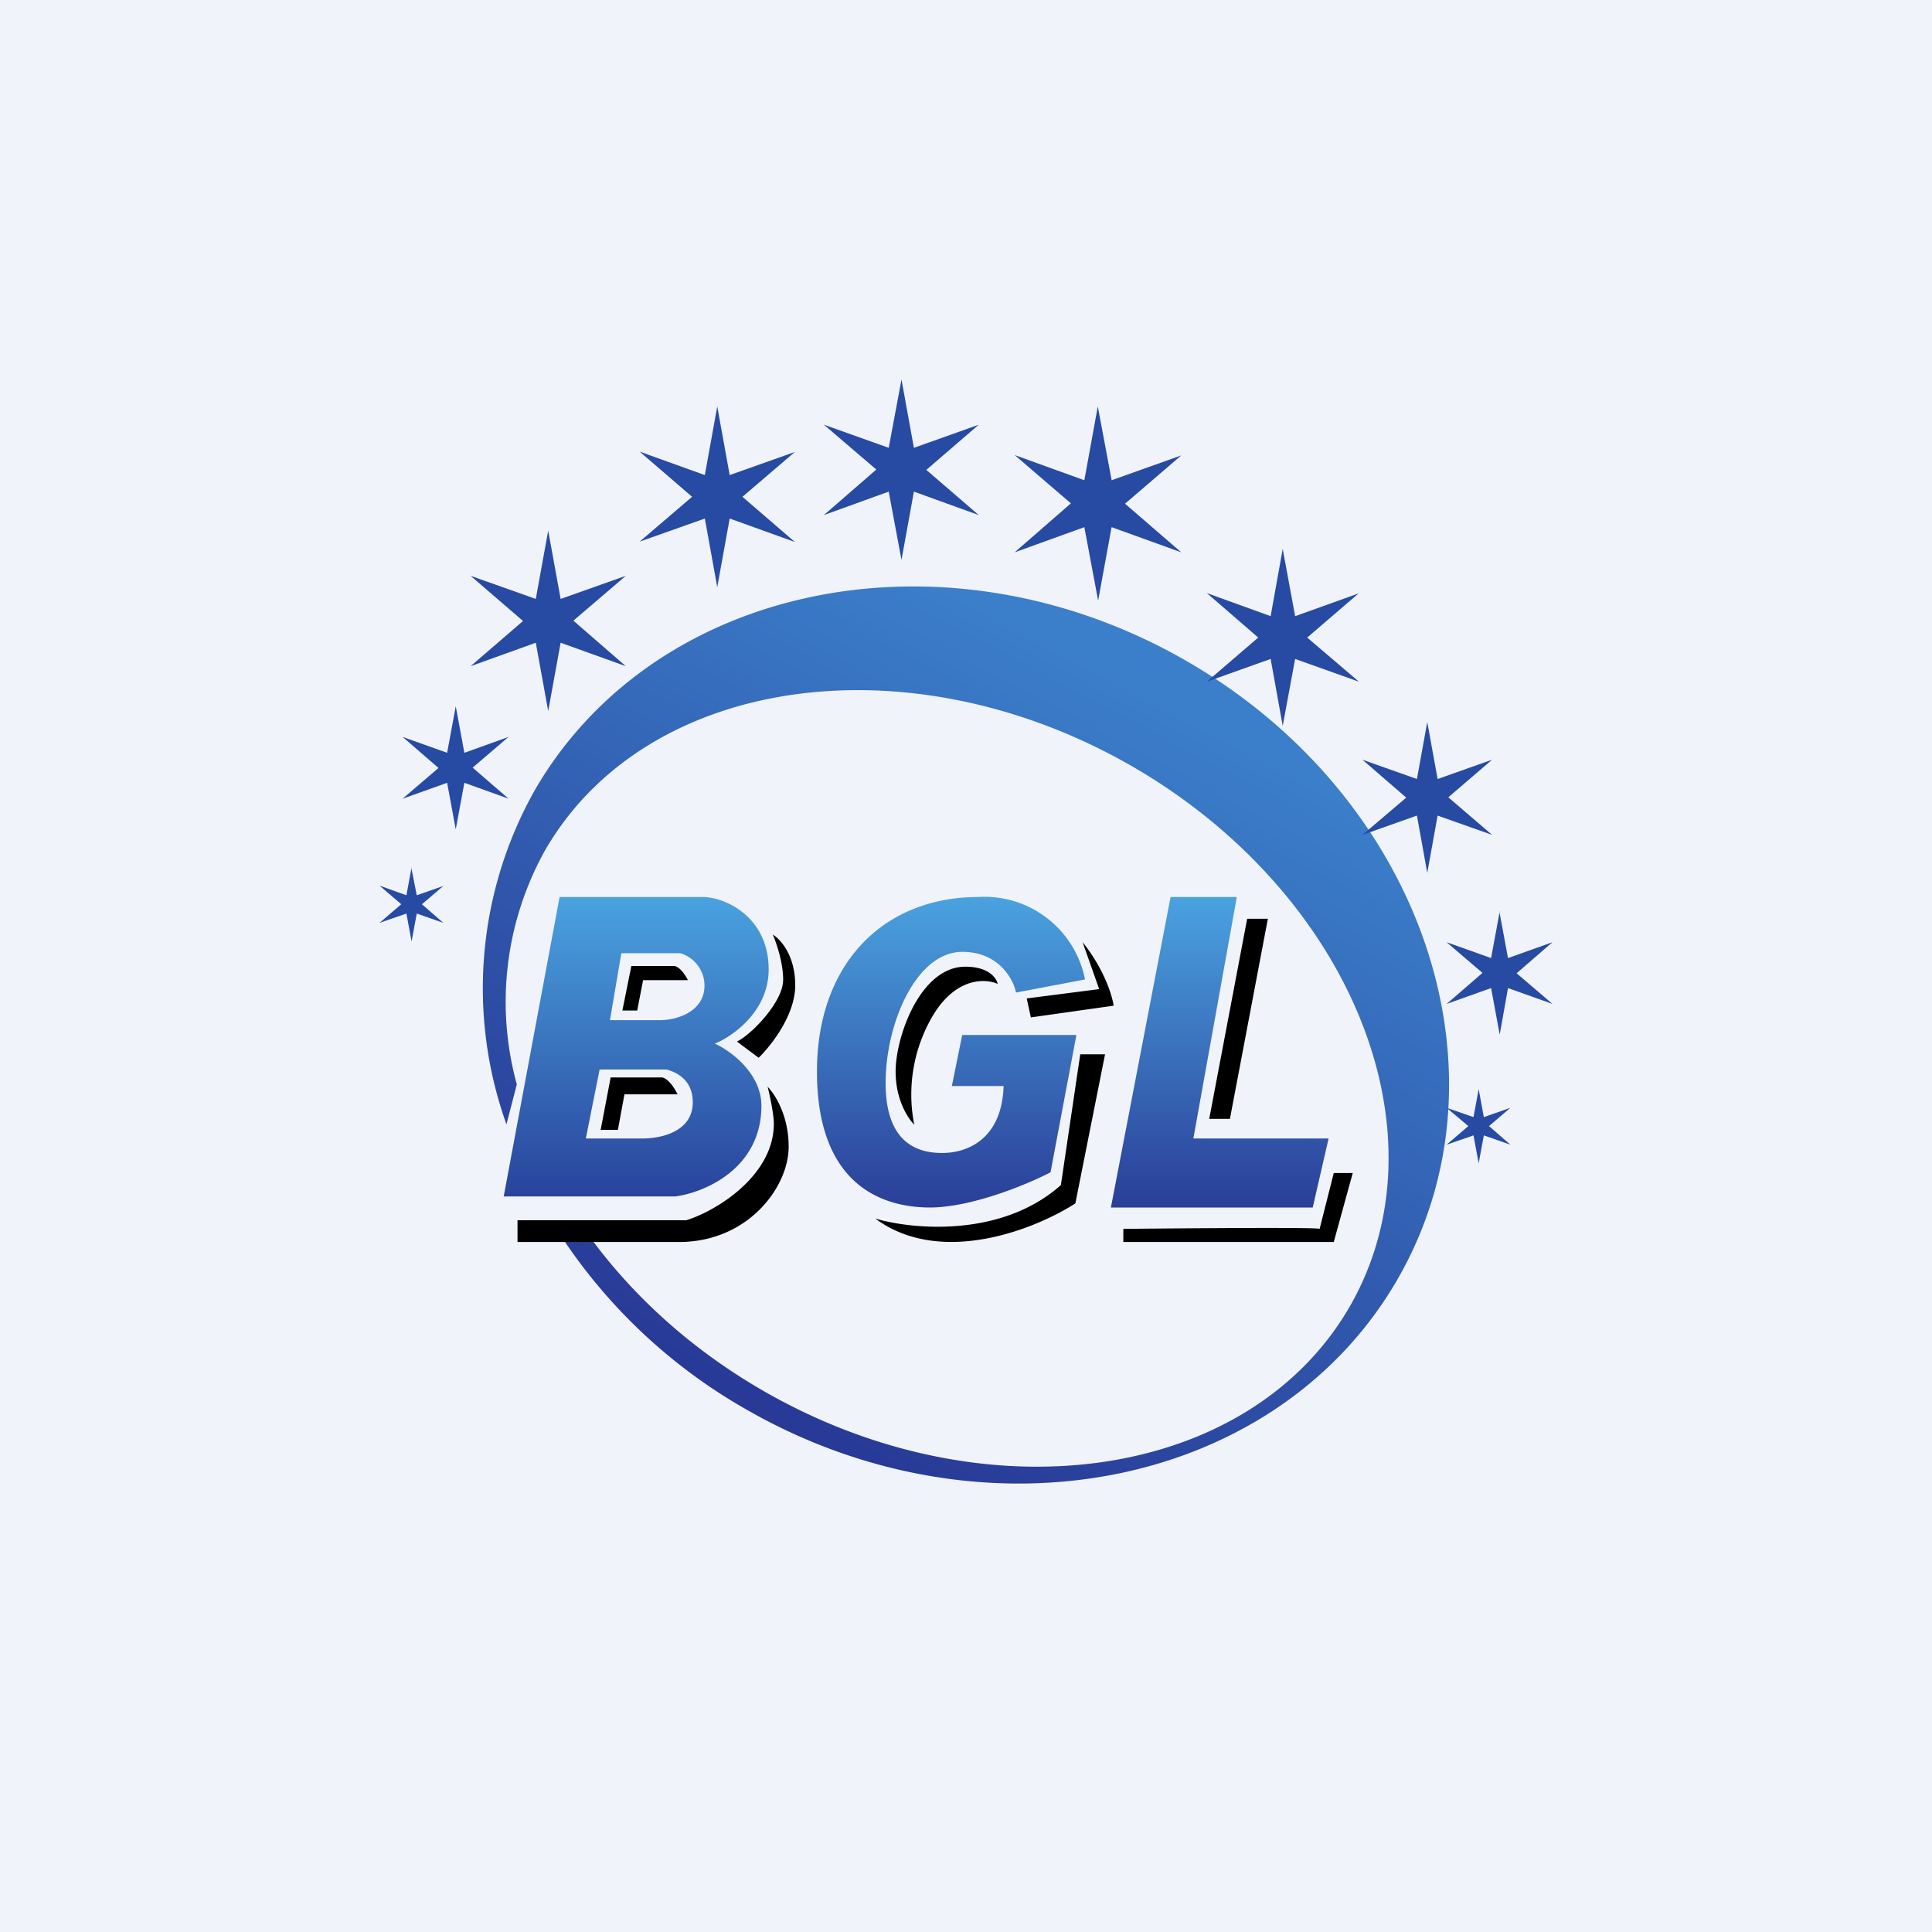
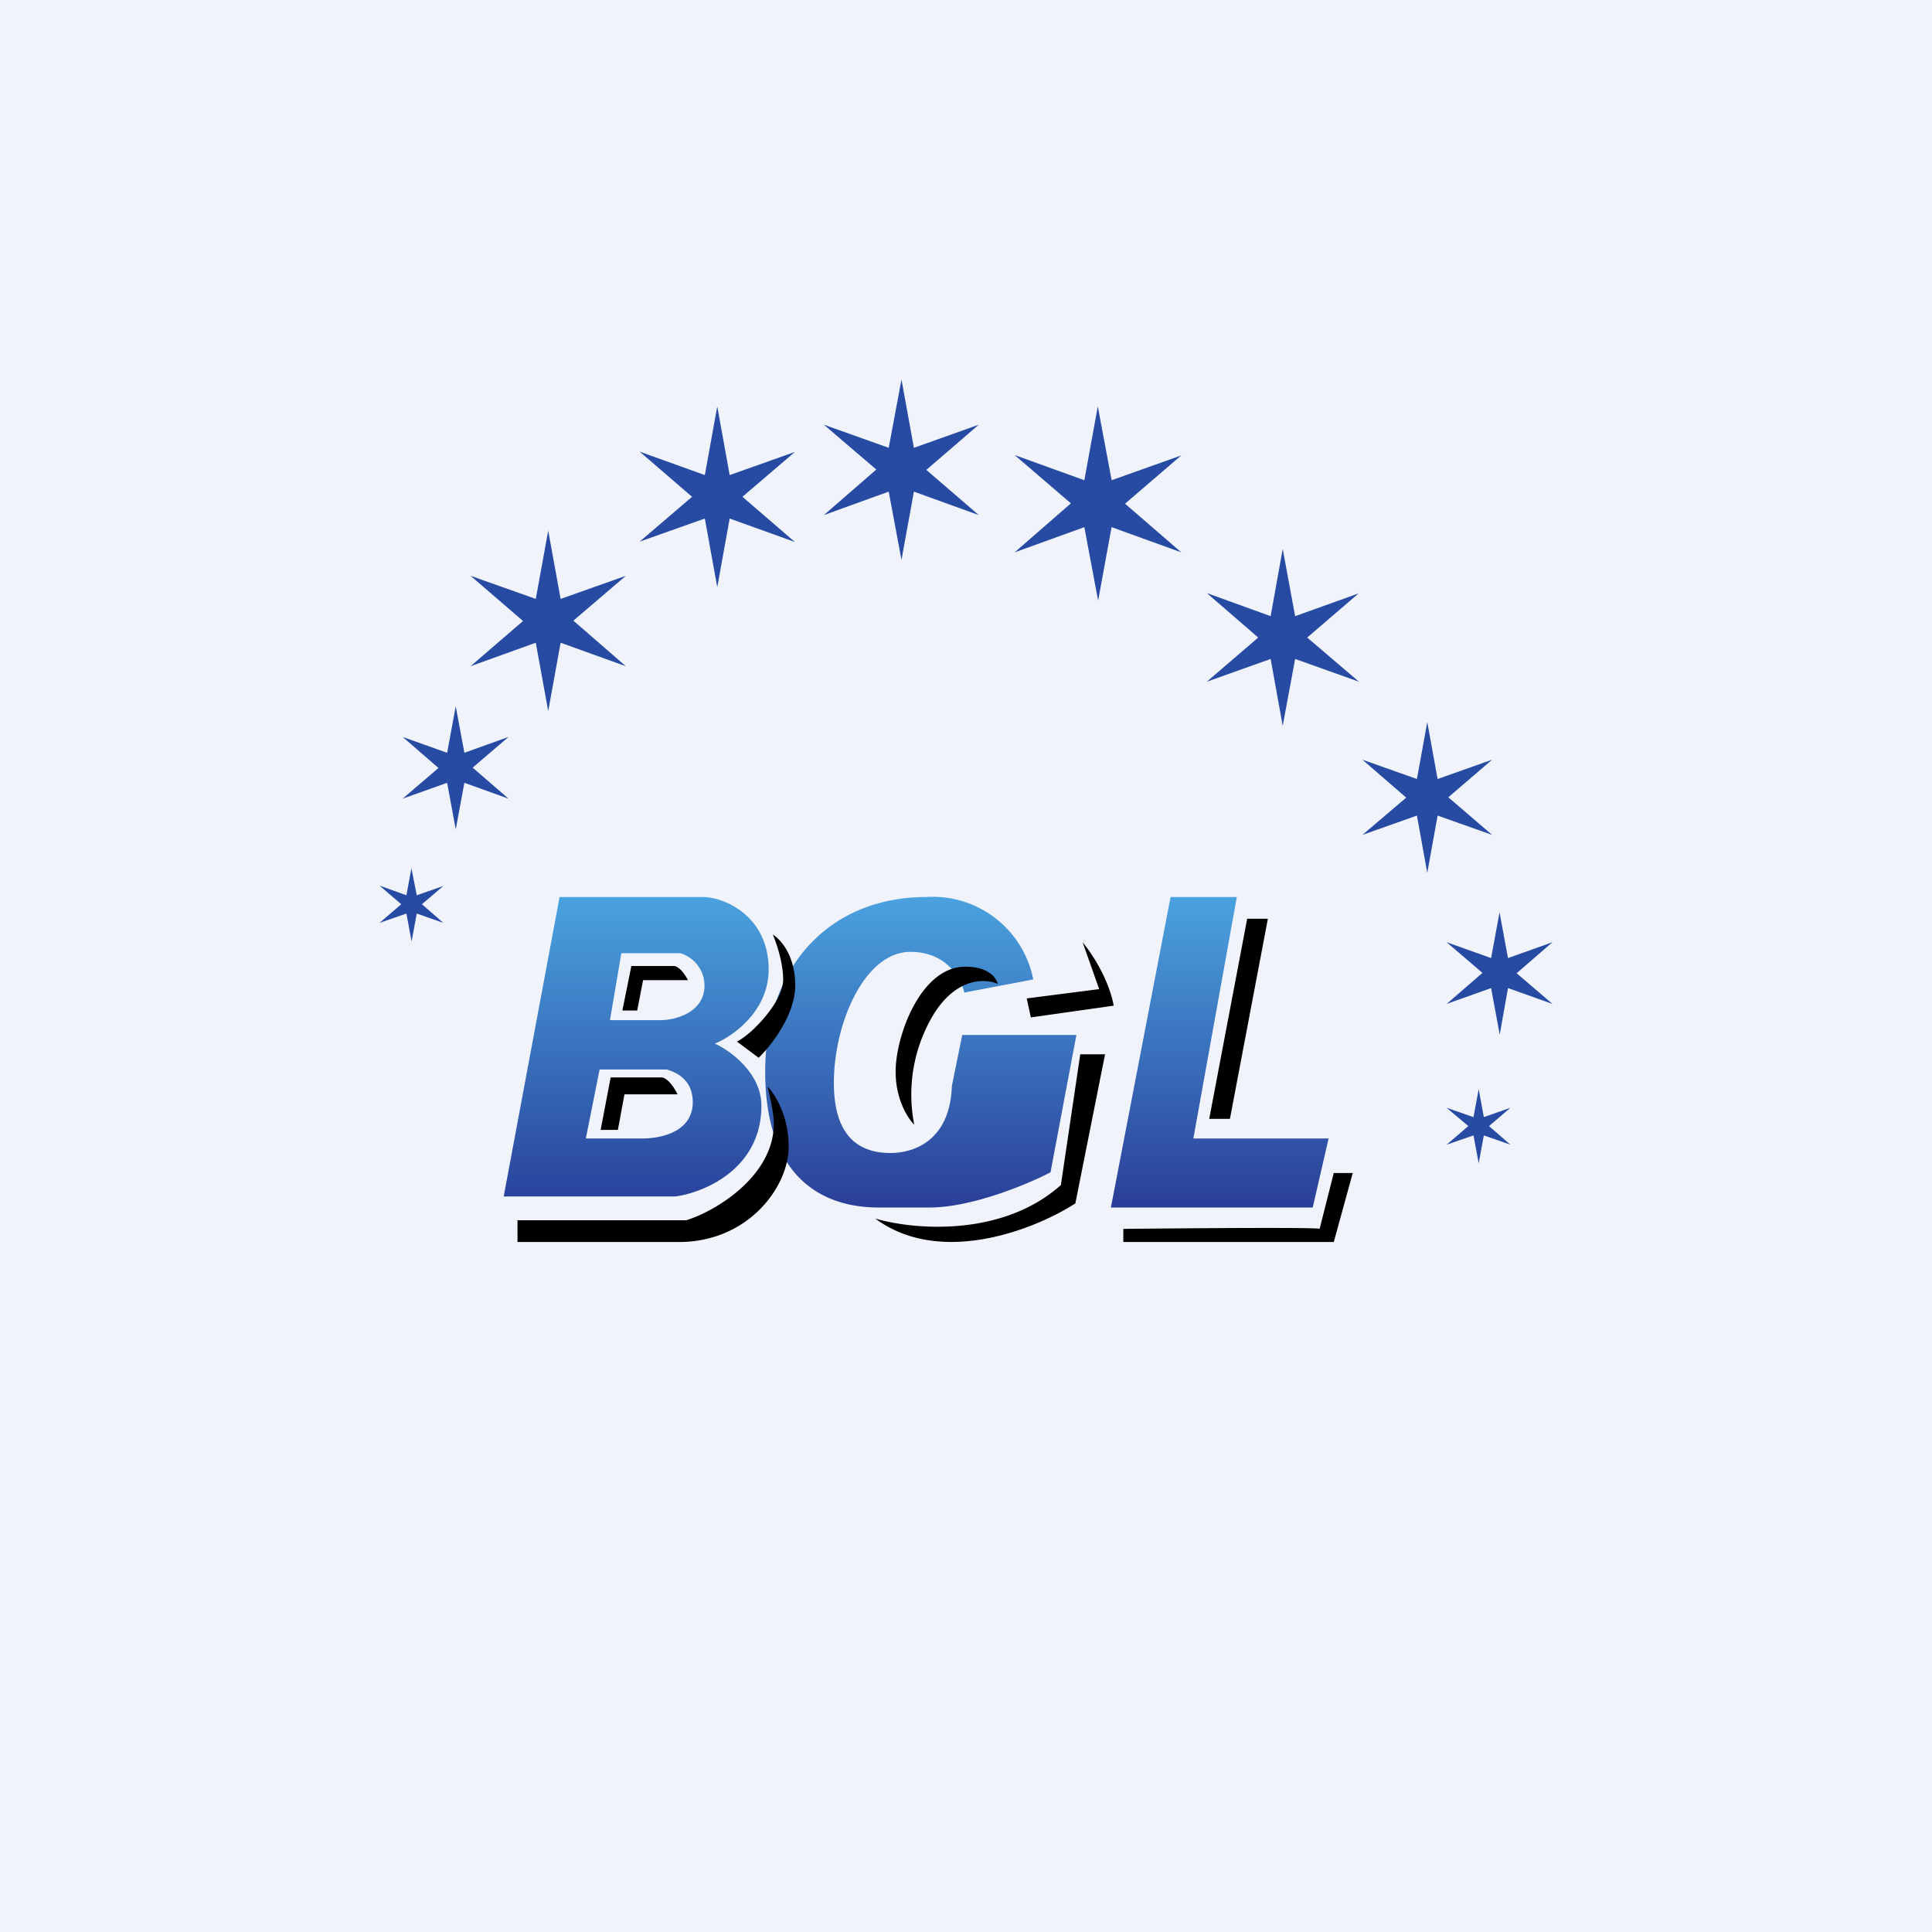
<svg xmlns="http://www.w3.org/2000/svg" width="56" height="56" viewBox="0 0 56 56">
  <path fill="#F0F3FA" d="M0 0h56v56H0z" />
-   <path d="M40.48 37.13c-3.5 6-11.93 7.68-18.82 3.74a15.74 15.74 0 0 1-5.67-5.47h.79c1.28 1.9 3.1 3.63 5.39 4.94 6.42 3.67 14 2.58 16.93-2.43 2.92-5.01.08-12.05-6.34-15.73-6.43-3.67-14.01-2.59-16.94 2.43a9.02 9.02 0 0 0-.84 6.82l-.3 1.16a11.7 11.7 0 0 1 .84-9.72c3.5-6 11.93-7.68 18.82-3.74 6.9 3.94 9.64 12 6.14 18Z" fill="url(#ar3slteyx)" />
  <path fill-rule="evenodd" d="M14.6 34.68h4.97c.84-.11 2.5-.8 2.5-2.63 0-.94-.9-1.6-1.35-1.8.52-.21 1.56-.94 1.56-2.15 0-1.52-1.25-2.1-1.92-2.1h-4.14l-1.62 8.68Zm3.41-7.05-.33 1.94h1.44c.54 0 1.3-.27 1.3-1a.98.98 0 0 0-.7-.94h-1.7ZM17.38 31l-.4 2h1.63c.6 0 1.47-.22 1.47-1.05 0-.67-.5-.88-.76-.95h-1.94Z" fill="url(#br3slteyx)" />
-   <path d="M26.95 35c1.22 0 2.85-.68 3.5-1.02L31.2 30h-3.31l-.3 1.48h1.5c-.05 1.54-1.05 1.94-1.78 1.94s-1.64-.3-1.64-2.03c0-1.73.89-3.8 2.22-3.8 1.06 0 1.48.79 1.56 1.18l2-.38a2.97 2.97 0 0 0-3.1-2.39c-2.71 0-4.67 1.9-4.67 5.06 0 3.17 1.76 3.94 3.28 3.94Z" fill="url(#cr3slteyx)" />
+   <path d="M26.95 35c1.22 0 2.85-.68 3.5-1.02L31.2 30h-3.31l-.3 1.48c-.05 1.54-1.05 1.94-1.78 1.94s-1.64-.3-1.64-2.03c0-1.73.89-3.8 2.22-3.8 1.06 0 1.48.79 1.56 1.18l2-.38a2.97 2.97 0 0 0-3.1-2.39c-2.71 0-4.67 1.9-4.67 5.06 0 3.17 1.76 3.94 3.28 3.94Z" fill="url(#cr3slteyx)" />
  <path d="m32.2 35 1.73-9h1.92l-1.26 7h3.92l-.46 2H32.2Z" fill="url(#dr3slteyx)" />
  <path d="M26.49 12.98 26.13 11l-.37 1.98-1.88-.67 1.52 1.3-1.52 1.32 1.88-.68.37 1.98.36-1.98 1.88.68-1.52-1.31 1.52-1.31-1.88.67Zm-5.34.79-.36-1.99-.36 1.99-1.89-.68 1.52 1.31-1.52 1.3 1.89-.67.36 1.99.36-1.99 1.89.68-1.52-1.31 1.52-1.3-1.89.67Zm-5.26 1.61.36 1.98 1.89-.67-1.52 1.3 1.52 1.32-1.89-.68-.36 1.98-.36-1.98-1.89.68L15.16 18l-1.52-1.31 1.89.67.36-1.98Zm-2.43 6.44-.25-1.35-.25 1.35-1.29-.46 1.04.9-1.04.89 1.29-.46.25 1.35.25-1.35 1.28.46-1.04-.9 1.04-.89-1.28.46Zm30 4.6.25 1.35 1.29-.46-1.04.9 1.04.89-1.29-.46-.24 1.35-.25-1.35-1.29.46 1.04-.9-1.04-.89 1.29.46.25-1.35Zm-1.79-3.84-.3-1.65-.3 1.65-1.58-.56 1.27 1.1-1.27 1.08 1.58-.56.3 1.66.3-1.66 1.58.56-1.27-1.09 1.27-1.09-1.58.56Zm-4.49-6.67.36 1.95 1.84-.66-1.49 1.28 1.5 1.28-1.85-.66-.36 1.94-.35-1.94-1.85.66 1.49-1.28-1.49-1.29 1.85.67.35-1.95Zm-4.96-2-.4-2.13-.39 2.14-2.02-.73 1.63 1.4-1.63 1.42 2.02-.73.4 2.13.39-2.13 2.02.73-1.63-1.41 1.63-1.4-2.02.72Zm-20.3 11.23.16.81.77-.27-.62.53.62.54-.77-.27-.15.81-.15-.81-.78.27.63-.54-.63-.54.78.28.15-.81Zm31.09 7.24-.15-.81-.15.81-.78-.27.63.53-.63.54.78-.27.15.81.15-.81.77.27-.62-.54.62-.53-.77.27Z" fill="#274BA3" />
  <path d="M35.65 32.43h-.6l1.1-5.8h.6l-1.1 5.8Zm-3.09 3.19V36h6.1l.55-2h-.55l-.41 1.62c0-.05-3.8-.02-5.69 0Zm-11.2-5.43.63.47c.35-.34 1.06-1.23 1.06-2.1 0-.87-.43-1.34-.65-1.47.1.23.3.8.3 1.31 0 .64-.92 1.59-1.34 1.79ZM15 36v-.63h4.89c.85-.26 2.54-1.28 2.54-2.8 0-.28-.12-.83-.18-1.07.2.2.61.82.61 1.74 0 1.16-1.17 2.76-3.18 2.76H15Zm2.7-4.77-.29 1.52h.5l.19-1.03h1.54c-.2-.4-.4-.5-.47-.49H17.7Zm.34-1.94L18.3 28h1.24c.06 0 .23.08.4.41h-1.3l-.17.88h-.42Zm11.84.2-.12-.55 2.1-.27-.48-1.36c.64.8.86 1.57.9 1.84l-2.4.34Zm-3.92 1.57c0 .82.36 1.36.54 1.54a4.5 4.5 0 0 1 .55-3.18c.67-1.1 1.52-1.06 1.87-.9-.04-.18-.27-.5-.94-.5-1.3 0-2.02 2.02-2.02 3.04Zm5.35-.5h.72l-.86 4.32c-1.14.74-3.9 1.85-5.8.44 1.08.32 3.66.56 5.38-.97l.56-3.78Z" />
  <defs>
    <linearGradient id="ar3slteyx" x1="35.35" y1="20.89" x2="24.13" y2="42.03" gradientUnits="userSpaceOnUse">
      <stop stop-color="#3B7FCA" />
      <stop offset="1" stop-color="#283996" />
    </linearGradient>
    <linearGradient id="br3slteyx" x1="18.44" y1="26" x2="18.44" y2="34.68" gradientUnits="userSpaceOnUse">
      <stop stop-color="#4AA2DF" />
      <stop offset="1" stop-color="#29439C" />
    </linearGradient>
    <linearGradient id="cr3slteyx" x1="27.56" y1="26" x2="27.56" y2="35" gradientUnits="userSpaceOnUse">
      <stop stop-color="#4AA2DF" />
      <stop offset="1" stop-color="#2A3E98" />
    </linearGradient>
    <linearGradient id="dr3slteyx" x1="35.35" y1="26" x2="35.35" y2="35" gradientUnits="userSpaceOnUse">
      <stop stop-color="#4AA2DF" />
      <stop offset="1" stop-color="#2A3E98" />
    </linearGradient>
  </defs>
</svg>